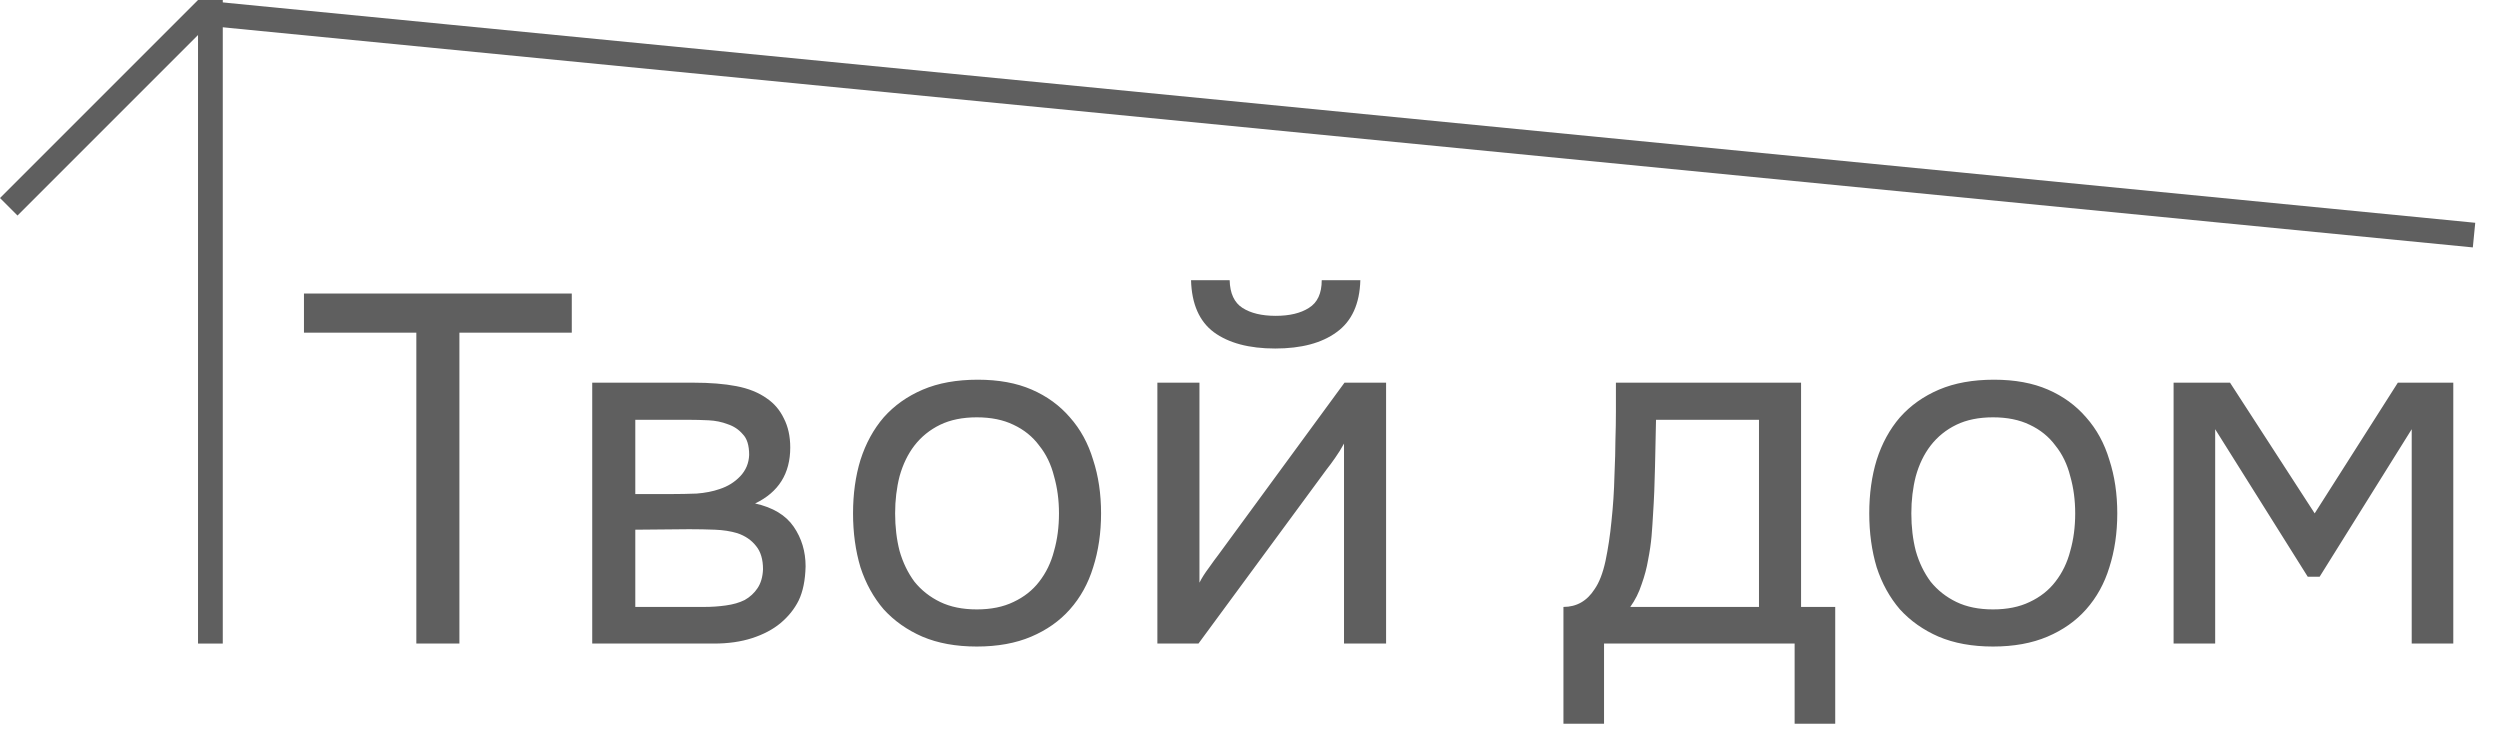
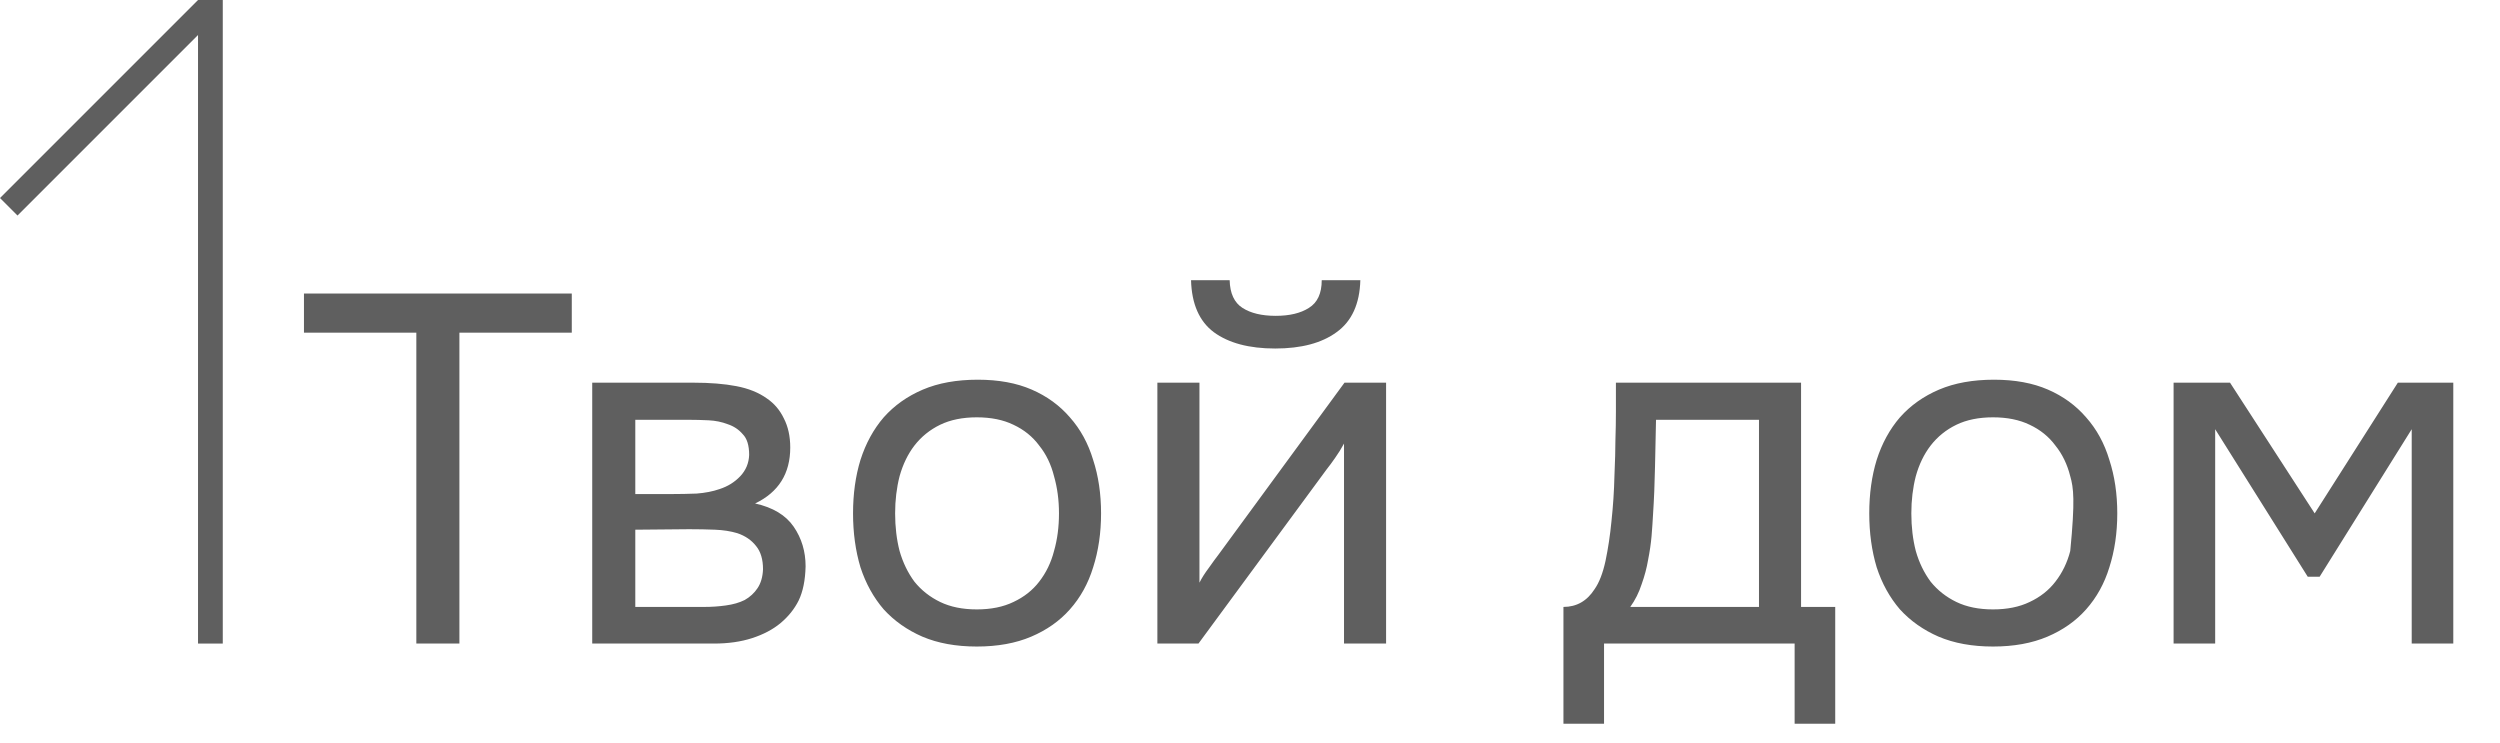
<svg xmlns="http://www.w3.org/2000/svg" width="101" height="30" viewBox="0 0 101 30" fill="none">
-   <path d="M18.56 26H16.82V13.44H12.28V11.86H23.1V13.44H18.56V26ZM23.926 15.46H28.006C28.686 15.46 29.266 15.507 29.746 15.6C30.239 15.693 30.653 15.86 30.986 16.1C31.279 16.3 31.506 16.567 31.666 16.9C31.839 17.233 31.926 17.627 31.926 18.08C31.926 19.133 31.453 19.887 30.506 20.34C31.226 20.5 31.746 20.813 32.066 21.28C32.386 21.747 32.546 22.28 32.546 22.88C32.533 23.44 32.439 23.9 32.266 24.26C32.093 24.607 31.846 24.913 31.526 25.18C31.219 25.433 30.839 25.633 30.386 25.78C29.933 25.927 29.419 26 28.846 26H23.926V15.46ZM25.666 16.96V19.96H27.126C27.459 19.96 27.799 19.953 28.146 19.94C28.493 19.913 28.799 19.853 29.066 19.76C29.399 19.653 29.679 19.48 29.906 19.24C30.133 19 30.253 18.713 30.266 18.38C30.266 17.993 30.179 17.713 30.006 17.54C29.846 17.353 29.646 17.22 29.406 17.14C29.166 17.047 28.906 16.993 28.626 16.98C28.346 16.967 28.086 16.96 27.846 16.96H25.666ZM25.666 24.52H28.446C28.753 24.52 29.046 24.5 29.326 24.46C29.619 24.42 29.873 24.347 30.086 24.24C30.299 24.12 30.473 23.96 30.606 23.76C30.739 23.56 30.813 23.307 30.826 23C30.826 22.6 30.733 22.287 30.546 22.06C30.359 21.82 30.106 21.647 29.786 21.54C29.519 21.46 29.219 21.413 28.886 21.4C28.553 21.387 28.206 21.38 27.846 21.38L25.666 21.4V24.52ZM39.503 15.34C40.343 15.34 41.07 15.473 41.683 15.74C42.297 16.007 42.81 16.38 43.223 16.86C43.65 17.34 43.963 17.913 44.163 18.58C44.377 19.233 44.483 19.953 44.483 20.74C44.483 21.527 44.377 22.253 44.163 22.92C43.963 23.573 43.65 24.14 43.223 24.62C42.81 25.087 42.29 25.453 41.663 25.72C41.037 25.987 40.303 26.12 39.463 26.12C38.623 26.12 37.89 25.987 37.263 25.72C36.65 25.453 36.13 25.087 35.703 24.62C35.29 24.14 34.977 23.573 34.763 22.92C34.563 22.253 34.463 21.527 34.463 20.74C34.463 19.953 34.563 19.233 34.763 18.58C34.977 17.913 35.29 17.34 35.703 16.86C36.13 16.38 36.657 16.007 37.283 15.74C37.91 15.473 38.65 15.34 39.503 15.34ZM39.463 24.62C40.037 24.62 40.53 24.52 40.943 24.32C41.37 24.12 41.717 23.847 41.983 23.5C42.263 23.14 42.463 22.727 42.583 22.26C42.717 21.793 42.783 21.287 42.783 20.74C42.783 20.207 42.717 19.707 42.583 19.24C42.463 18.76 42.263 18.347 41.983 18C41.717 17.64 41.37 17.36 40.943 17.16C40.53 16.96 40.037 16.86 39.463 16.86C38.89 16.86 38.397 16.96 37.983 17.16C37.57 17.36 37.223 17.64 36.943 18C36.677 18.347 36.477 18.76 36.343 19.24C36.223 19.707 36.163 20.207 36.163 20.74C36.163 21.287 36.223 21.793 36.343 22.26C36.477 22.727 36.677 23.14 36.943 23.5C37.223 23.847 37.57 24.12 37.983 24.32C38.397 24.52 38.89 24.62 39.463 24.62ZM51.538 12.76C52.098 12.76 52.545 12.653 52.878 12.44C53.225 12.227 53.398 11.853 53.398 11.32H54.958C54.931 12.28 54.611 12.98 53.998 13.42C53.398 13.86 52.571 14.08 51.518 14.08C50.465 14.08 49.638 13.86 49.038 13.42C48.451 12.98 48.145 12.28 48.118 11.32H49.678C49.691 11.853 49.865 12.227 50.198 12.44C50.531 12.653 50.978 12.76 51.538 12.76ZM48.418 26H46.758V15.46H48.458V23.54C48.551 23.353 48.678 23.153 48.838 22.94C48.998 22.713 49.125 22.54 49.218 22.42L54.318 15.46H55.998V26H54.298V17.92C54.191 18.12 54.071 18.313 53.938 18.5C53.818 18.673 53.705 18.827 53.598 18.96L48.418 26ZM65.263 17.78C65.276 17.393 65.283 17.007 65.283 16.62C65.283 16.233 65.283 15.847 65.283 15.46H72.763V24.52H74.143V29.24H72.503V26H64.803V29.24H63.163V24.52C63.696 24.52 64.116 24.28 64.423 23.8C64.609 23.533 64.756 23.153 64.863 22.66C64.969 22.153 65.049 21.62 65.103 21.06C65.169 20.447 65.209 19.84 65.223 19.24C65.249 18.627 65.263 18.14 65.263 17.78ZM71.063 16.96H66.903C66.889 17.52 66.876 18.147 66.863 18.84C66.849 19.533 66.823 20.18 66.783 20.78C66.769 21.047 66.749 21.34 66.723 21.66C66.696 21.967 66.649 22.287 66.583 22.62C66.529 22.94 66.443 23.267 66.323 23.6C66.216 23.933 66.063 24.24 65.863 24.52H71.063V16.96ZM80.558 15.34C81.398 15.34 82.125 15.473 82.738 15.74C83.352 16.007 83.865 16.38 84.278 16.86C84.705 17.34 85.018 17.913 85.218 18.58C85.431 19.233 85.538 19.953 85.538 20.74C85.538 21.527 85.431 22.253 85.218 22.92C85.018 23.573 84.705 24.14 84.278 24.62C83.865 25.087 83.345 25.453 82.718 25.72C82.091 25.987 81.358 26.12 80.518 26.12C79.678 26.12 78.945 25.987 78.318 25.72C77.705 25.453 77.185 25.087 76.758 24.62C76.345 24.14 76.031 23.573 75.818 22.92C75.618 22.253 75.518 21.527 75.518 20.74C75.518 19.953 75.618 19.233 75.818 18.58C76.031 17.913 76.345 17.34 76.758 16.86C77.185 16.38 77.712 16.007 78.338 15.74C78.965 15.473 79.705 15.34 80.558 15.34ZM80.518 24.62C81.091 24.62 81.585 24.52 81.998 24.32C82.425 24.12 82.772 23.847 83.038 23.5C83.318 23.14 83.518 22.727 83.638 22.26C83.772 21.793 83.838 21.287 83.838 20.74C83.838 20.207 83.772 19.707 83.638 19.24C83.518 18.76 83.318 18.347 83.038 18C82.772 17.64 82.425 17.36 81.998 17.16C81.585 16.96 81.091 16.86 80.518 16.86C79.945 16.86 79.451 16.96 79.038 17.16C78.625 17.36 78.278 17.64 77.998 18C77.731 18.347 77.531 18.76 77.398 19.24C77.278 19.707 77.218 20.207 77.218 20.74C77.218 21.287 77.278 21.793 77.398 22.26C77.531 22.727 77.731 23.14 77.998 23.5C78.278 23.847 78.625 24.12 79.038 24.32C79.451 24.52 79.945 24.62 80.518 24.62ZM87.813 15.46H90.093L93.513 20.74L96.873 15.46H99.113V26H97.433V17.34L93.713 23.3H93.233L89.493 17.34V26H87.813V15.46Z" fill="#5F5F5F" />
+   <path d="M18.56 26H16.82V13.44H12.28V11.86H23.1V13.44H18.56V26ZM23.926 15.46H28.006C28.686 15.46 29.266 15.507 29.746 15.6C30.239 15.693 30.653 15.86 30.986 16.1C31.279 16.3 31.506 16.567 31.666 16.9C31.839 17.233 31.926 17.627 31.926 18.08C31.926 19.133 31.453 19.887 30.506 20.34C31.226 20.5 31.746 20.813 32.066 21.28C32.386 21.747 32.546 22.28 32.546 22.88C32.533 23.44 32.439 23.9 32.266 24.26C32.093 24.607 31.846 24.913 31.526 25.18C31.219 25.433 30.839 25.633 30.386 25.78C29.933 25.927 29.419 26 28.846 26H23.926V15.46ZM25.666 16.96V19.96H27.126C27.459 19.96 27.799 19.953 28.146 19.94C28.493 19.913 28.799 19.853 29.066 19.76C29.399 19.653 29.679 19.48 29.906 19.24C30.133 19 30.253 18.713 30.266 18.38C30.266 17.993 30.179 17.713 30.006 17.54C29.846 17.353 29.646 17.22 29.406 17.14C29.166 17.047 28.906 16.993 28.626 16.98C28.346 16.967 28.086 16.96 27.846 16.96H25.666ZM25.666 24.52H28.446C28.753 24.52 29.046 24.5 29.326 24.46C29.619 24.42 29.873 24.347 30.086 24.24C30.299 24.12 30.473 23.96 30.606 23.76C30.739 23.56 30.813 23.307 30.826 23C30.826 22.6 30.733 22.287 30.546 22.06C30.359 21.82 30.106 21.647 29.786 21.54C29.519 21.46 29.219 21.413 28.886 21.4C28.553 21.387 28.206 21.38 27.846 21.38L25.666 21.4V24.52ZM39.503 15.34C40.343 15.34 41.07 15.473 41.683 15.74C42.297 16.007 42.81 16.38 43.223 16.86C43.65 17.34 43.963 17.913 44.163 18.58C44.377 19.233 44.483 19.953 44.483 20.74C44.483 21.527 44.377 22.253 44.163 22.92C43.963 23.573 43.65 24.14 43.223 24.62C42.81 25.087 42.29 25.453 41.663 25.72C41.037 25.987 40.303 26.12 39.463 26.12C38.623 26.12 37.89 25.987 37.263 25.72C36.65 25.453 36.13 25.087 35.703 24.62C35.29 24.14 34.977 23.573 34.763 22.92C34.563 22.253 34.463 21.527 34.463 20.74C34.463 19.953 34.563 19.233 34.763 18.58C34.977 17.913 35.29 17.34 35.703 16.86C36.13 16.38 36.657 16.007 37.283 15.74C37.91 15.473 38.65 15.34 39.503 15.34ZM39.463 24.62C40.037 24.62 40.53 24.52 40.943 24.32C41.37 24.12 41.717 23.847 41.983 23.5C42.263 23.14 42.463 22.727 42.583 22.26C42.717 21.793 42.783 21.287 42.783 20.74C42.783 20.207 42.717 19.707 42.583 19.24C42.463 18.76 42.263 18.347 41.983 18C41.717 17.64 41.37 17.36 40.943 17.16C40.53 16.96 40.037 16.86 39.463 16.86C38.89 16.86 38.397 16.96 37.983 17.16C37.57 17.36 37.223 17.64 36.943 18C36.677 18.347 36.477 18.76 36.343 19.24C36.223 19.707 36.163 20.207 36.163 20.74C36.163 21.287 36.223 21.793 36.343 22.26C36.477 22.727 36.677 23.14 36.943 23.5C37.223 23.847 37.57 24.12 37.983 24.32C38.397 24.52 38.89 24.62 39.463 24.62ZM51.538 12.76C52.098 12.76 52.545 12.653 52.878 12.44C53.225 12.227 53.398 11.853 53.398 11.32H54.958C54.931 12.28 54.611 12.98 53.998 13.42C53.398 13.86 52.571 14.08 51.518 14.08C50.465 14.08 49.638 13.86 49.038 13.42C48.451 12.98 48.145 12.28 48.118 11.32H49.678C49.691 11.853 49.865 12.227 50.198 12.44C50.531 12.653 50.978 12.76 51.538 12.76ZM48.418 26H46.758V15.46H48.458V23.54C48.551 23.353 48.678 23.153 48.838 22.94C48.998 22.713 49.125 22.54 49.218 22.42L54.318 15.46H55.998V26H54.298V17.92C54.191 18.12 54.071 18.313 53.938 18.5C53.818 18.673 53.705 18.827 53.598 18.96L48.418 26ZM65.263 17.78C65.276 17.393 65.283 17.007 65.283 16.62C65.283 16.233 65.283 15.847 65.283 15.46H72.763V24.52H74.143V29.24H72.503V26H64.803V29.24H63.163V24.52C63.696 24.52 64.116 24.28 64.423 23.8C64.609 23.533 64.756 23.153 64.863 22.66C64.969 22.153 65.049 21.62 65.103 21.06C65.169 20.447 65.209 19.84 65.223 19.24C65.249 18.627 65.263 18.14 65.263 17.78ZM71.063 16.96H66.903C66.889 17.52 66.876 18.147 66.863 18.84C66.849 19.533 66.823 20.18 66.783 20.78C66.769 21.047 66.749 21.34 66.723 21.66C66.696 21.967 66.649 22.287 66.583 22.62C66.529 22.94 66.443 23.267 66.323 23.6C66.216 23.933 66.063 24.24 65.863 24.52H71.063V16.96ZM80.558 15.34C81.398 15.34 82.125 15.473 82.738 15.74C83.352 16.007 83.865 16.38 84.278 16.86C84.705 17.34 85.018 17.913 85.218 18.58C85.431 19.233 85.538 19.953 85.538 20.74C85.538 21.527 85.431 22.253 85.218 22.92C85.018 23.573 84.705 24.14 84.278 24.62C83.865 25.087 83.345 25.453 82.718 25.72C82.091 25.987 81.358 26.12 80.518 26.12C79.678 26.12 78.945 25.987 78.318 25.72C77.705 25.453 77.185 25.087 76.758 24.62C76.345 24.14 76.031 23.573 75.818 22.92C75.618 22.253 75.518 21.527 75.518 20.74C75.518 19.953 75.618 19.233 75.818 18.58C76.031 17.913 76.345 17.34 76.758 16.86C77.185 16.38 77.712 16.007 78.338 15.74C78.965 15.473 79.705 15.34 80.558 15.34ZM80.518 24.62C81.091 24.62 81.585 24.52 81.998 24.32C82.425 24.12 82.772 23.847 83.038 23.5C83.318 23.14 83.518 22.727 83.638 22.26C83.838 20.207 83.772 19.707 83.638 19.24C83.518 18.76 83.318 18.347 83.038 18C82.772 17.64 82.425 17.36 81.998 17.16C81.585 16.96 81.091 16.86 80.518 16.86C79.945 16.86 79.451 16.96 79.038 17.16C78.625 17.36 78.278 17.64 77.998 18C77.731 18.347 77.531 18.76 77.398 19.24C77.278 19.707 77.218 20.207 77.218 20.74C77.218 21.287 77.278 21.793 77.398 22.26C77.531 22.727 77.731 23.14 77.998 23.5C78.278 23.847 78.625 24.12 79.038 24.32C79.451 24.52 79.945 24.62 80.518 24.62ZM87.813 15.46H90.093L93.513 20.74L96.873 15.46H99.113V26H97.433V17.34L93.713 23.3H93.233L89.493 17.34V26H87.813V15.46Z" fill="#5F5F5F" />
  <line x1="8.5" y1="-2.18557e-08" x2="8.5" y2="26" stroke="#5F5F5F" />
  <line x1="8.354" y1="0.354" x2="0.354" y2="8.354" stroke="#5F5F5F" />
-   <line x1="99.951" y1="9.498" x2="7.951" y2="0.498" stroke="#5F5F5F" />
</svg>